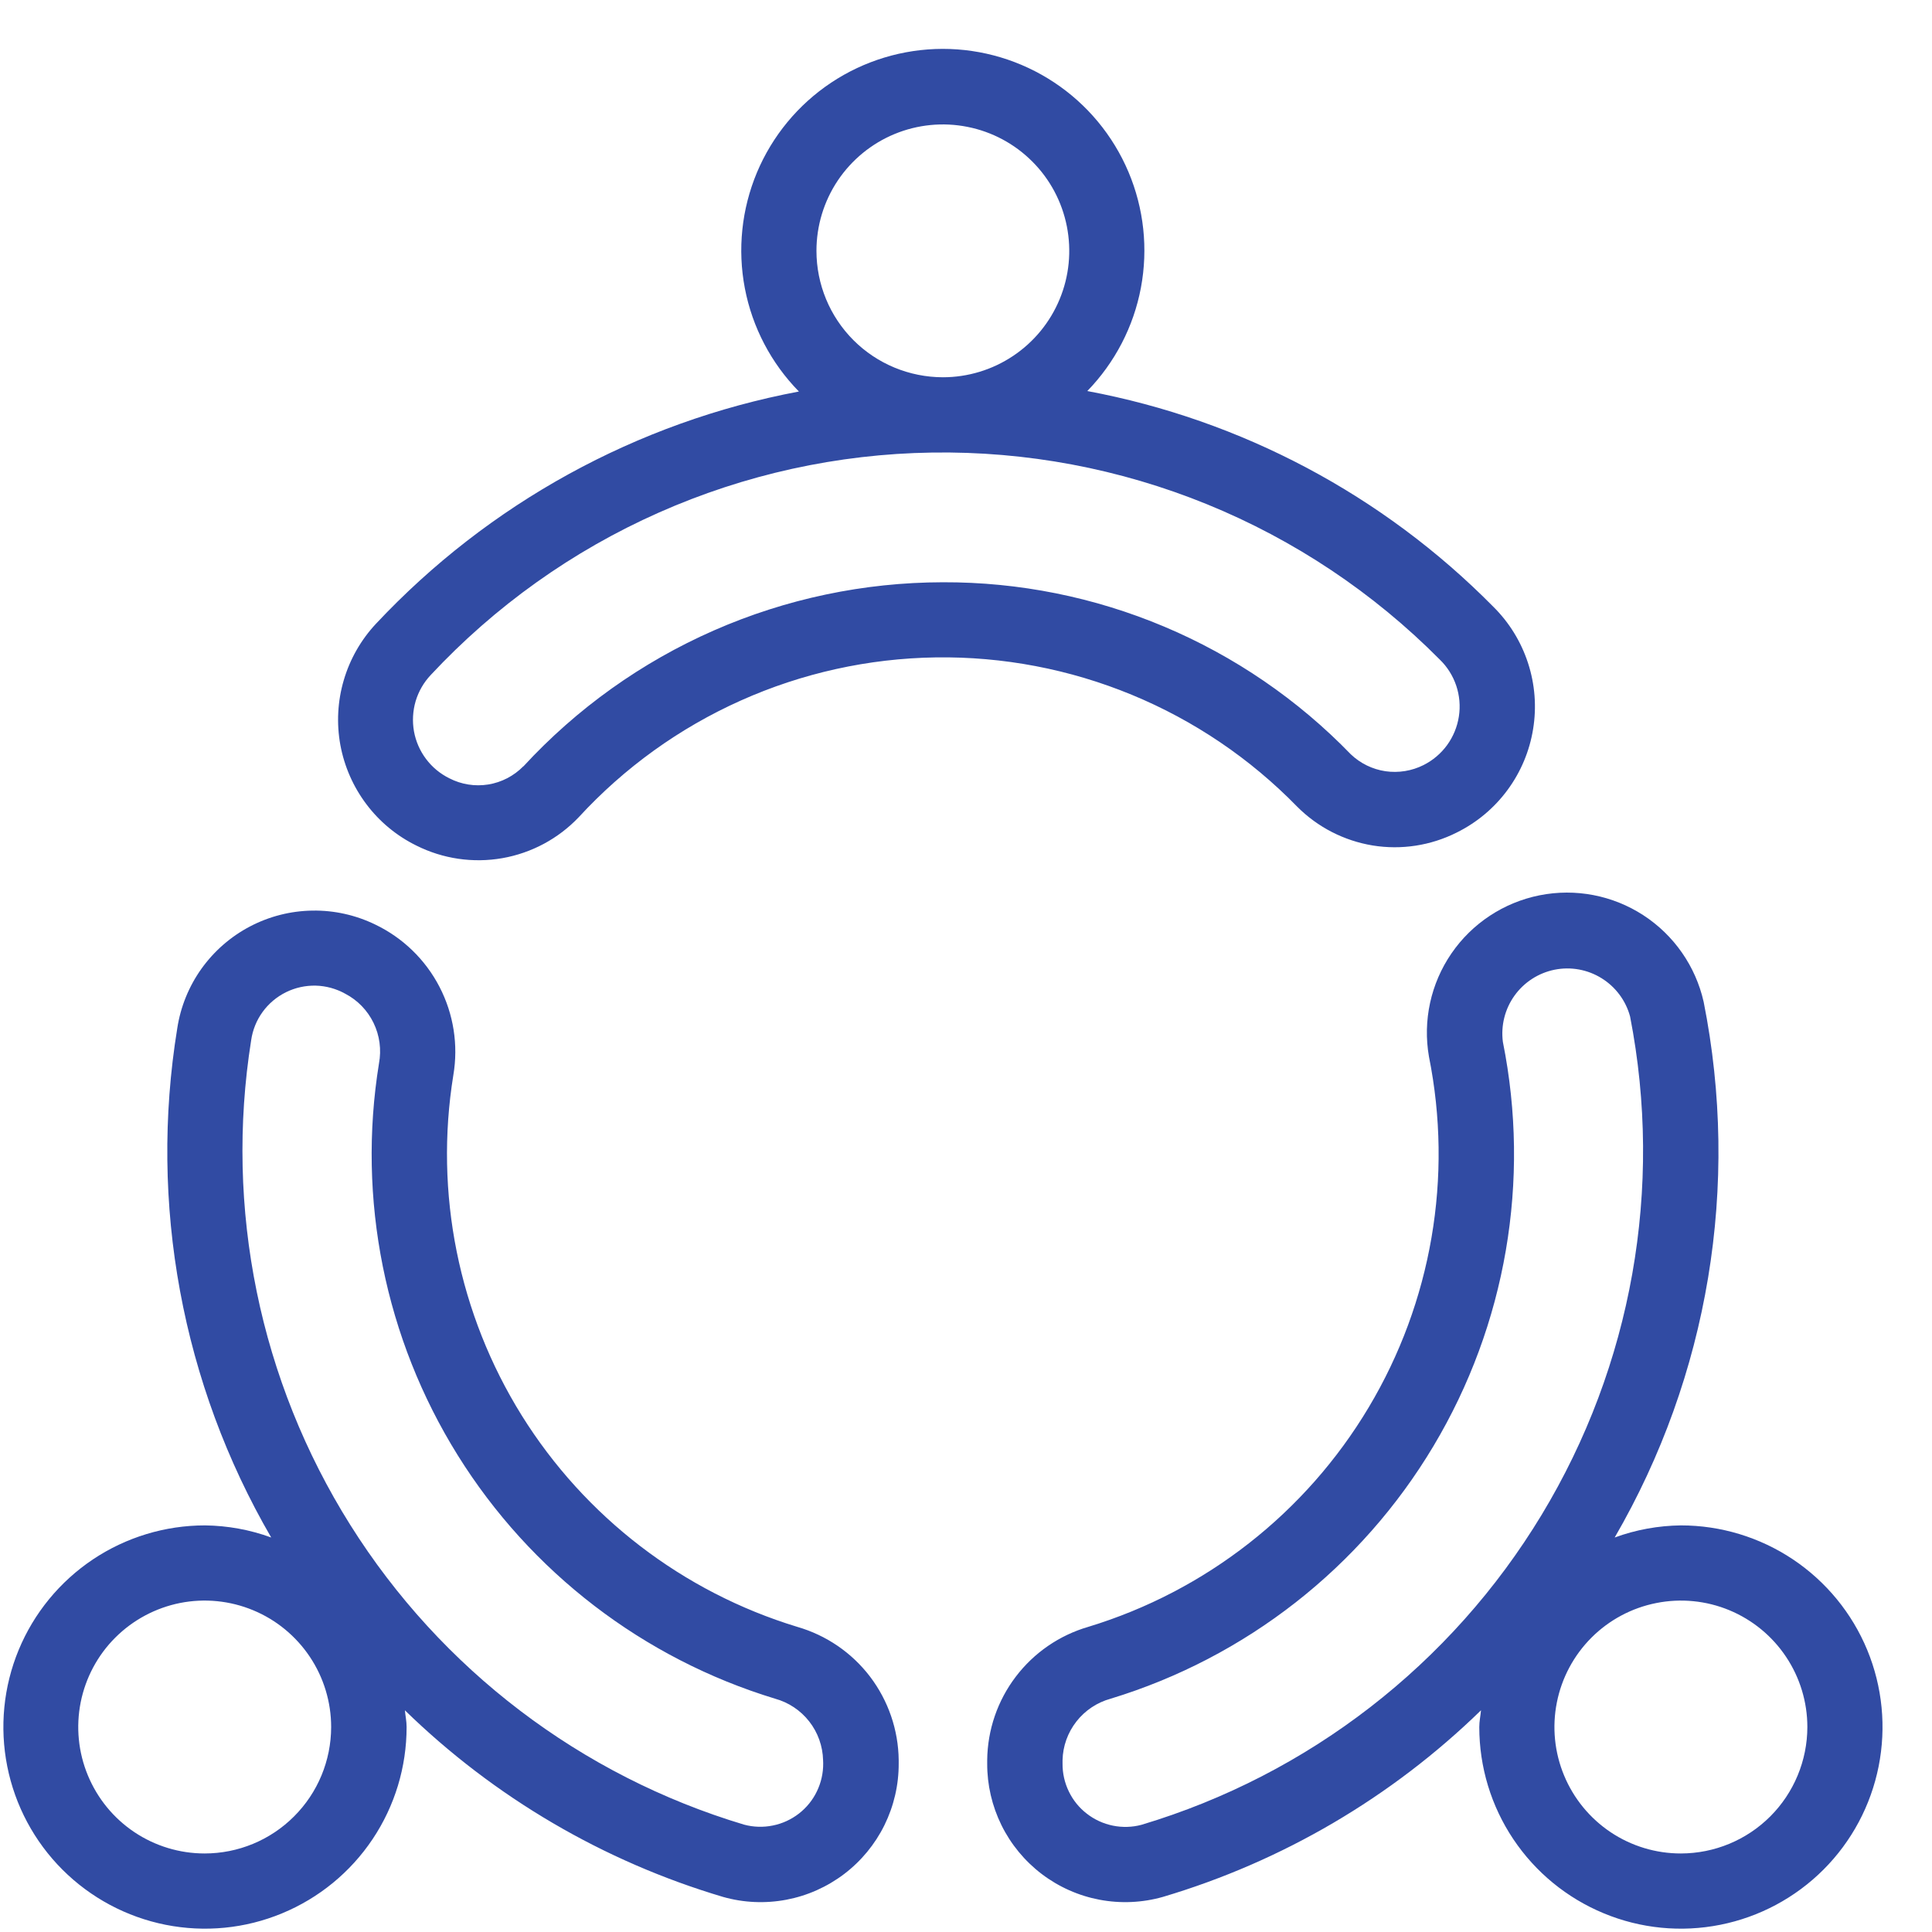
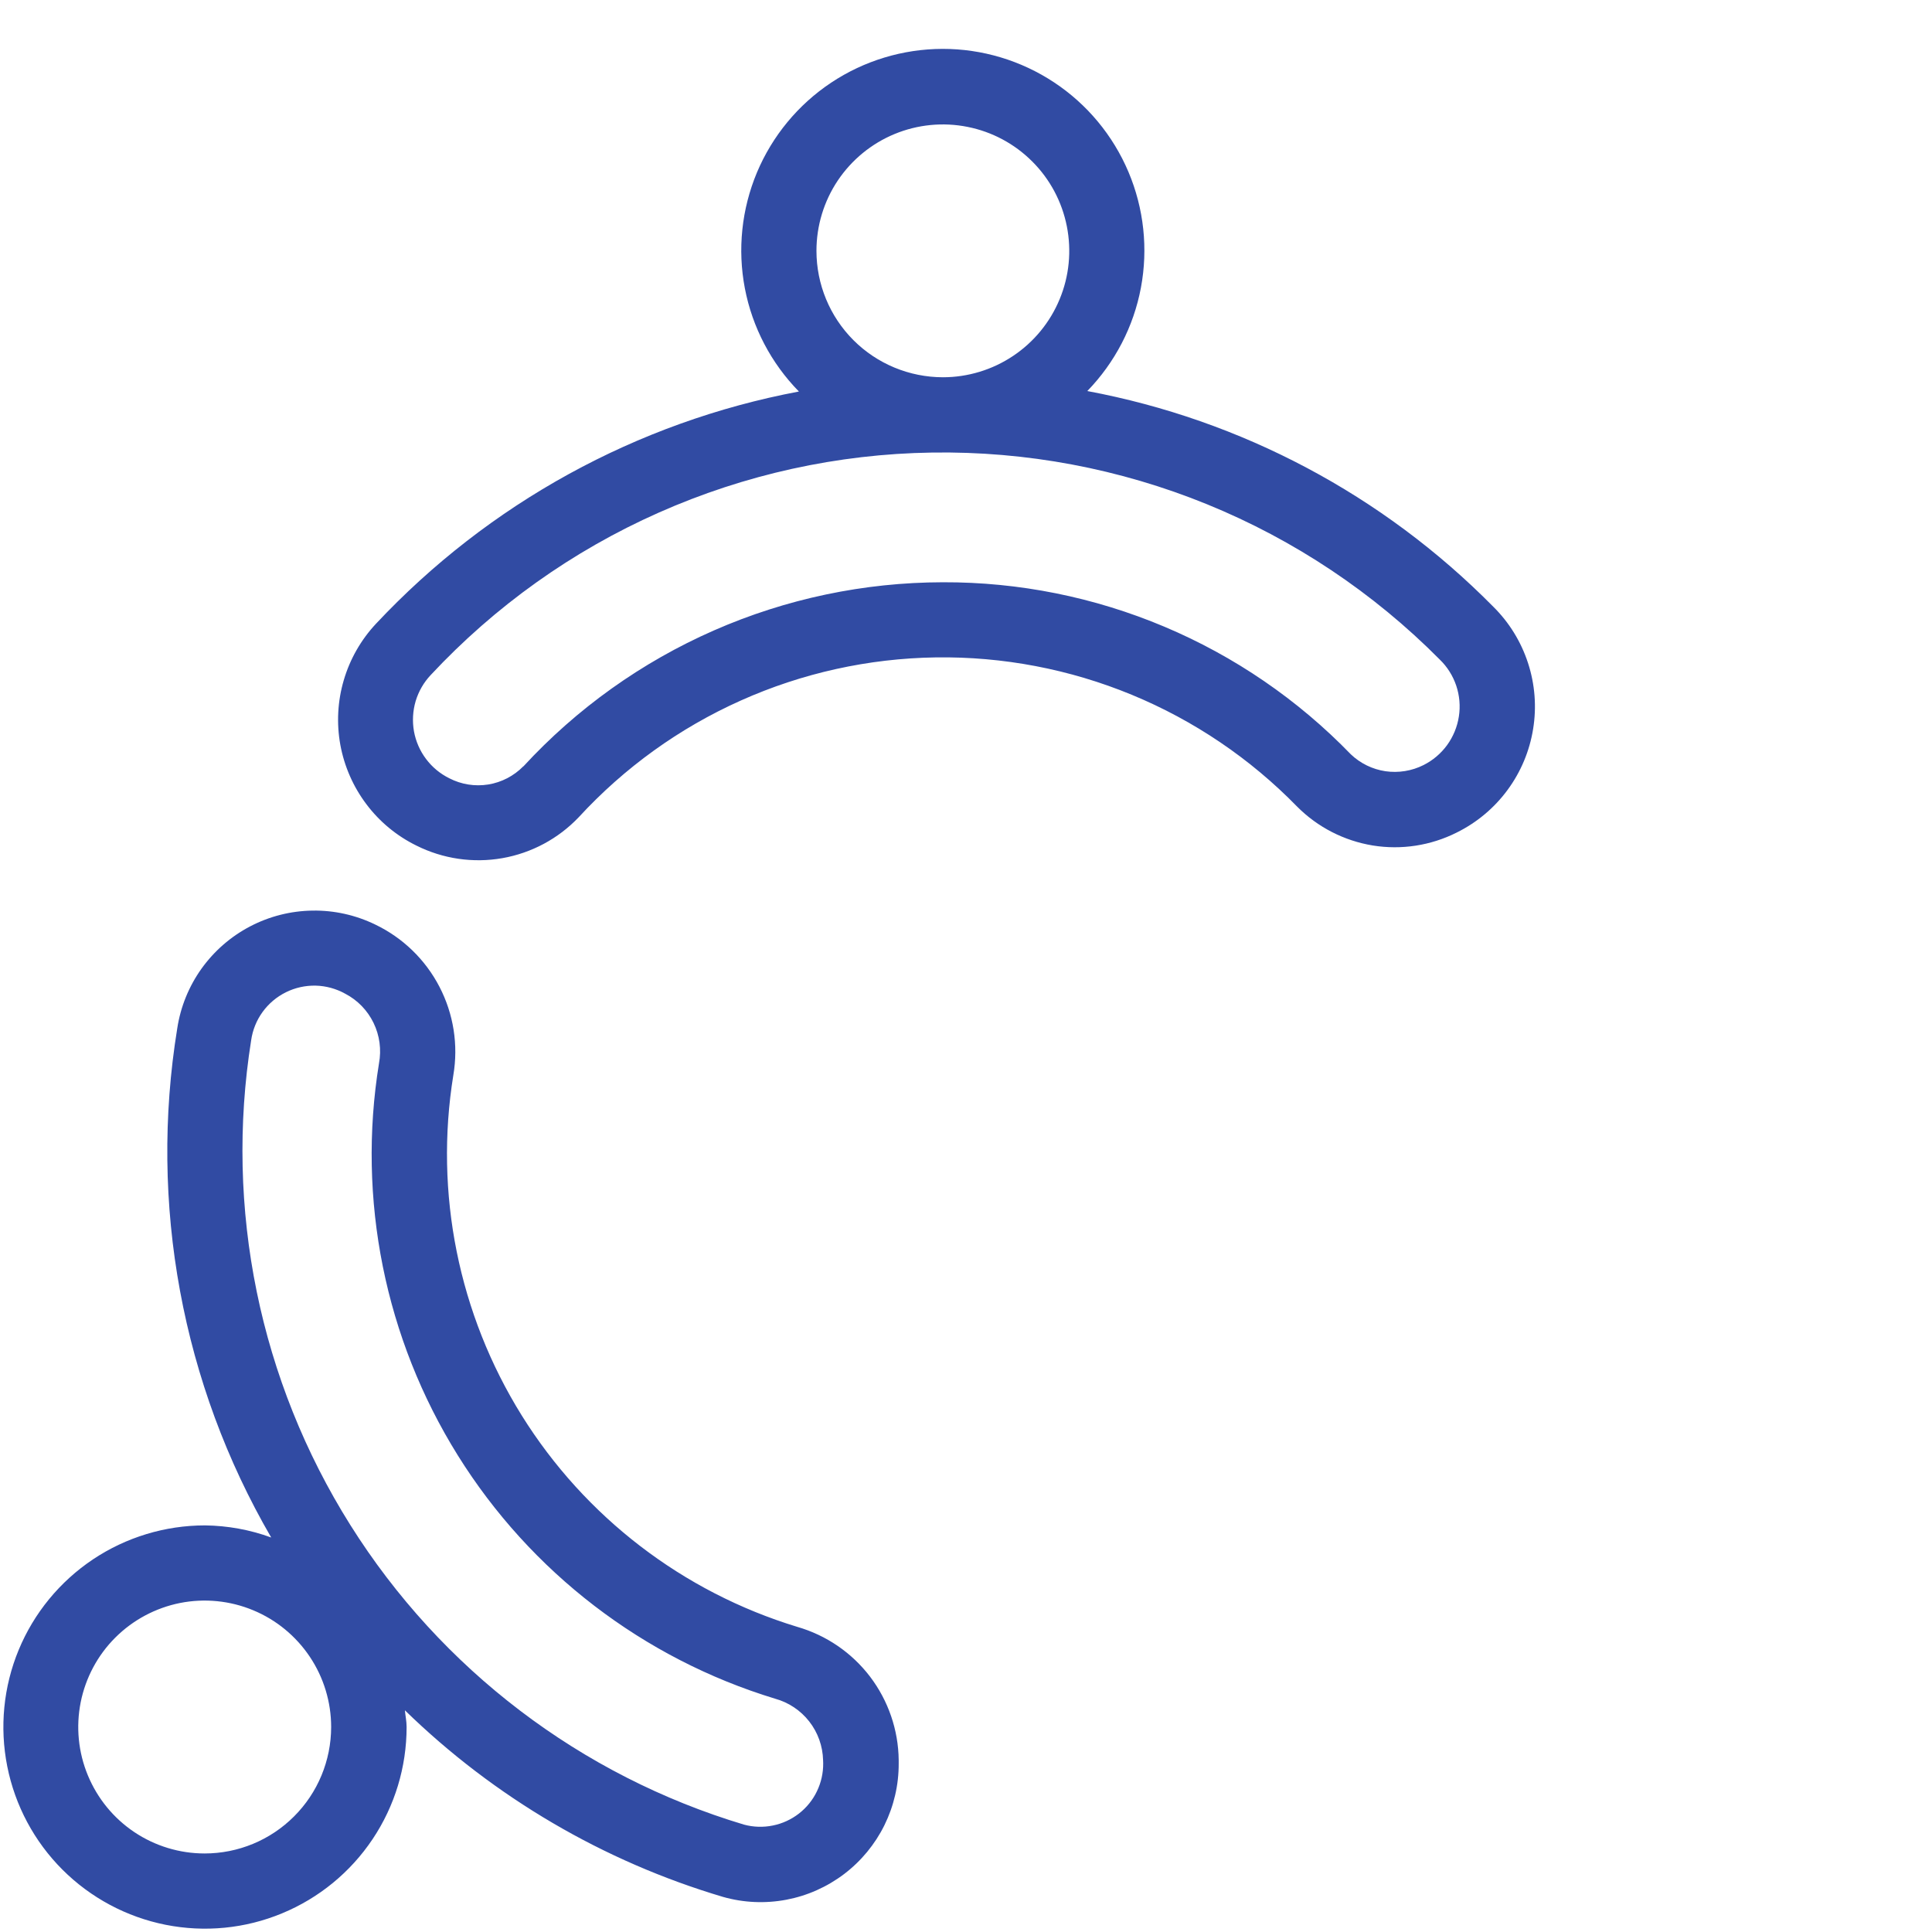
<svg xmlns="http://www.w3.org/2000/svg" width="37" height="37" viewBox="0 0 37 37" fill="none">
  <path d="M15.265 31.155C13.076 30.488 11.203 29.05 9.992 27.108C8.782 25.165 8.316 22.849 8.682 20.59C8.78 20.012 8.686 19.418 8.416 18.898C8.146 18.377 7.714 17.959 7.186 17.706C6.811 17.524 6.399 17.432 5.983 17.439C5.567 17.445 5.157 17.549 4.789 17.742C4.42 17.935 4.102 18.212 3.859 18.551C3.617 18.89 3.458 19.281 3.395 19.692C2.848 23.053 3.484 26.5 5.194 29.445C4.788 29.296 4.358 29.218 3.925 29.213C3.162 29.213 2.415 29.44 1.78 29.864C1.145 30.289 0.65 30.892 0.358 31.597C0.066 32.303 -0.01 33.079 0.139 33.828C0.288 34.577 0.655 35.265 1.195 35.805C1.735 36.345 2.423 36.713 3.172 36.862C3.921 37.011 4.698 36.935 5.403 36.642C6.109 36.35 6.712 35.855 7.136 35.221C7.561 34.586 7.787 33.839 7.787 33.075C7.787 32.965 7.764 32.859 7.754 32.754C9.466 34.422 11.557 35.648 13.847 36.328C14.242 36.44 14.656 36.458 15.059 36.382C15.461 36.306 15.84 36.137 16.167 35.889C16.493 35.641 16.757 35.321 16.938 34.954C17.119 34.586 17.213 34.182 17.211 33.772V33.709C17.205 33.131 17.012 32.57 16.662 32.109C16.311 31.649 15.822 31.315 15.265 31.155ZM3.919 35.496C3.44 35.496 2.972 35.354 2.574 35.088C2.176 34.822 1.866 34.443 1.683 34.001C1.499 33.558 1.452 33.071 1.545 32.602C1.639 32.132 1.869 31.7 2.208 31.362C2.547 31.023 2.979 30.793 3.448 30.699C3.918 30.606 4.405 30.654 4.848 30.838C5.29 31.021 5.668 31.332 5.934 31.73C6.2 32.128 6.342 32.596 6.342 33.075C6.341 33.718 6.086 34.333 5.631 34.787C5.177 35.241 4.562 35.496 3.919 35.496ZM15.765 33.769C15.767 33.954 15.726 34.138 15.645 34.305C15.565 34.473 15.446 34.619 15.299 34.733C15.153 34.846 14.981 34.925 14.799 34.961C14.617 34.998 14.429 34.992 14.25 34.944C11.124 34.007 8.445 31.968 6.709 29.205C4.973 26.443 4.298 23.144 4.81 19.922C4.838 19.726 4.913 19.54 5.029 19.38C5.145 19.22 5.298 19.091 5.475 19.003C5.653 18.915 5.848 18.872 6.046 18.876C6.243 18.881 6.437 18.934 6.61 19.03C6.847 19.153 7.038 19.35 7.154 19.59C7.271 19.831 7.307 20.102 7.258 20.365C6.836 22.967 7.373 25.634 8.767 27.871C10.161 30.108 12.319 31.763 14.841 32.531C15.101 32.602 15.331 32.755 15.497 32.967C15.663 33.179 15.756 33.439 15.763 33.708L15.765 33.769Z" fill="#314BA3" />
  <path d="M27.898 15.944C28.282 15.754 28.616 15.475 28.87 15.13C29.125 14.785 29.293 14.384 29.361 13.961C29.43 13.538 29.396 13.104 29.263 12.697C29.13 12.289 28.902 11.919 28.597 11.618C26.487 9.481 23.774 8.041 20.823 7.489C21.352 6.944 21.71 6.256 21.85 5.509C21.99 4.763 21.907 3.992 21.611 3.292C21.315 2.593 20.82 1.996 20.186 1.577C19.552 1.158 18.809 0.935 18.05 0.936C17.29 0.938 16.548 1.163 15.916 1.584C15.284 2.005 14.79 2.604 14.496 3.304C14.203 4.005 14.122 4.776 14.265 5.522C14.408 6.268 14.768 6.955 15.3 7.498C12.196 8.083 9.359 9.642 7.199 11.947C6.913 12.253 6.702 12.623 6.584 13.025C6.465 13.428 6.443 13.853 6.518 14.266C6.594 14.678 6.765 15.068 7.018 15.403C7.27 15.738 7.598 16.009 7.975 16.194C8.483 16.448 9.059 16.533 9.619 16.435C10.179 16.337 10.692 16.062 11.084 15.65C11.956 14.702 13.011 13.942 14.187 13.416C15.362 12.89 16.632 12.609 17.92 12.59C19.207 12.571 20.485 12.815 21.675 13.306C22.865 13.797 23.943 14.526 24.842 15.448C25.234 15.842 25.741 16.102 26.29 16.192C26.838 16.281 27.401 16.194 27.898 15.944ZM15.636 4.803C15.636 4.324 15.778 3.856 16.044 3.458C16.311 3.06 16.689 2.75 17.131 2.567C17.574 2.384 18.06 2.336 18.53 2.43C18.999 2.523 19.431 2.754 19.769 3.093C20.108 3.431 20.338 3.863 20.431 4.332C20.524 4.802 20.477 5.289 20.293 5.731C20.11 6.173 19.8 6.551 19.401 6.817C19.003 7.083 18.535 7.225 18.057 7.225C17.415 7.224 16.799 6.969 16.345 6.515C15.891 6.061 15.636 5.445 15.636 4.803ZM10.021 14.677C9.84 14.861 9.605 14.983 9.35 15.024C9.095 15.065 8.834 15.023 8.605 14.905C8.429 14.818 8.277 14.692 8.16 14.536C8.042 14.38 7.963 14.198 7.928 14.006C7.894 13.813 7.905 13.616 7.96 13.428C8.016 13.241 8.115 13.069 8.249 12.927C9.48 11.608 10.964 10.55 12.614 9.818C14.263 9.086 16.043 8.694 17.848 8.667C19.652 8.639 21.444 8.976 23.115 9.657C24.786 10.338 26.302 11.35 27.573 12.631C27.717 12.77 27.825 12.942 27.889 13.132C27.952 13.321 27.97 13.524 27.939 13.721C27.909 13.919 27.831 14.107 27.714 14.269C27.596 14.431 27.441 14.562 27.262 14.652C27.037 14.765 26.782 14.806 26.533 14.77C26.284 14.733 26.052 14.62 25.87 14.446C24.856 13.399 23.642 12.568 22.299 12.002C20.957 11.436 19.514 11.146 18.057 11.151C16.547 11.153 15.054 11.467 13.671 12.074C12.289 12.681 11.047 13.567 10.024 14.677H10.021Z" fill="#314BA3" />
-   <path d="M32.192 29.213C31.759 29.218 31.329 29.296 30.923 29.445C32.721 26.347 33.327 22.7 32.627 19.187C32.473 18.504 32.058 17.909 31.471 17.527C30.884 17.146 30.172 17.009 29.485 17.146C28.799 17.283 28.193 17.682 27.797 18.259C27.401 18.836 27.246 19.545 27.366 20.235C27.829 22.54 27.418 24.935 26.212 26.953C25.007 28.972 23.094 30.47 20.845 31.155C20.29 31.316 19.802 31.651 19.453 32.111C19.103 32.571 18.912 33.131 18.906 33.709V33.772C18.904 34.182 18.998 34.586 19.179 34.954C19.36 35.321 19.624 35.641 19.95 35.889C20.276 36.137 20.656 36.306 21.058 36.382C21.461 36.458 21.875 36.44 22.27 36.328C24.56 35.648 26.651 34.421 28.363 32.754C28.353 32.862 28.33 32.965 28.33 33.075C28.33 33.839 28.556 34.586 28.981 35.221C29.405 35.855 30.008 36.35 30.714 36.642C31.419 36.935 32.196 37.011 32.944 36.862C33.694 36.713 34.382 36.345 34.922 35.805C35.462 35.265 35.829 34.577 35.978 33.828C36.127 33.079 36.051 32.303 35.759 31.597C35.467 30.892 34.972 30.289 34.337 29.864C33.702 29.44 32.955 29.213 32.192 29.213ZM21.861 34.947C21.682 34.995 21.494 35 21.312 34.963C21.131 34.926 20.96 34.848 20.814 34.734C20.667 34.621 20.549 34.475 20.469 34.308C20.388 34.141 20.347 33.958 20.349 33.772V33.709C20.355 33.44 20.449 33.18 20.615 32.968C20.781 32.756 21.011 32.603 21.27 32.532C23.861 31.743 26.065 30.018 27.453 27.693C28.842 25.368 29.315 22.61 28.782 19.955C28.741 19.642 28.82 19.325 29.004 19.068C29.188 18.811 29.462 18.634 29.772 18.571C30.082 18.509 30.403 18.567 30.672 18.734C30.94 18.9 31.136 19.162 31.218 19.467C31.858 22.748 31.254 26.15 29.524 29.011C27.795 31.872 25.063 33.988 21.861 34.947ZM32.192 35.496C31.713 35.497 31.244 35.355 30.846 35.089C30.448 34.823 30.137 34.444 29.954 34.002C29.77 33.559 29.722 33.072 29.816 32.602C29.909 32.133 30.14 31.701 30.479 31.362C30.817 31.024 31.249 30.793 31.719 30.7C32.189 30.606 32.676 30.654 33.118 30.837C33.561 31.021 33.939 31.331 34.205 31.73C34.471 32.128 34.613 32.596 34.613 33.075C34.612 33.717 34.356 34.333 33.903 34.786C33.449 35.24 32.834 35.495 32.192 35.496Z" fill="#314BA3" />
</svg>